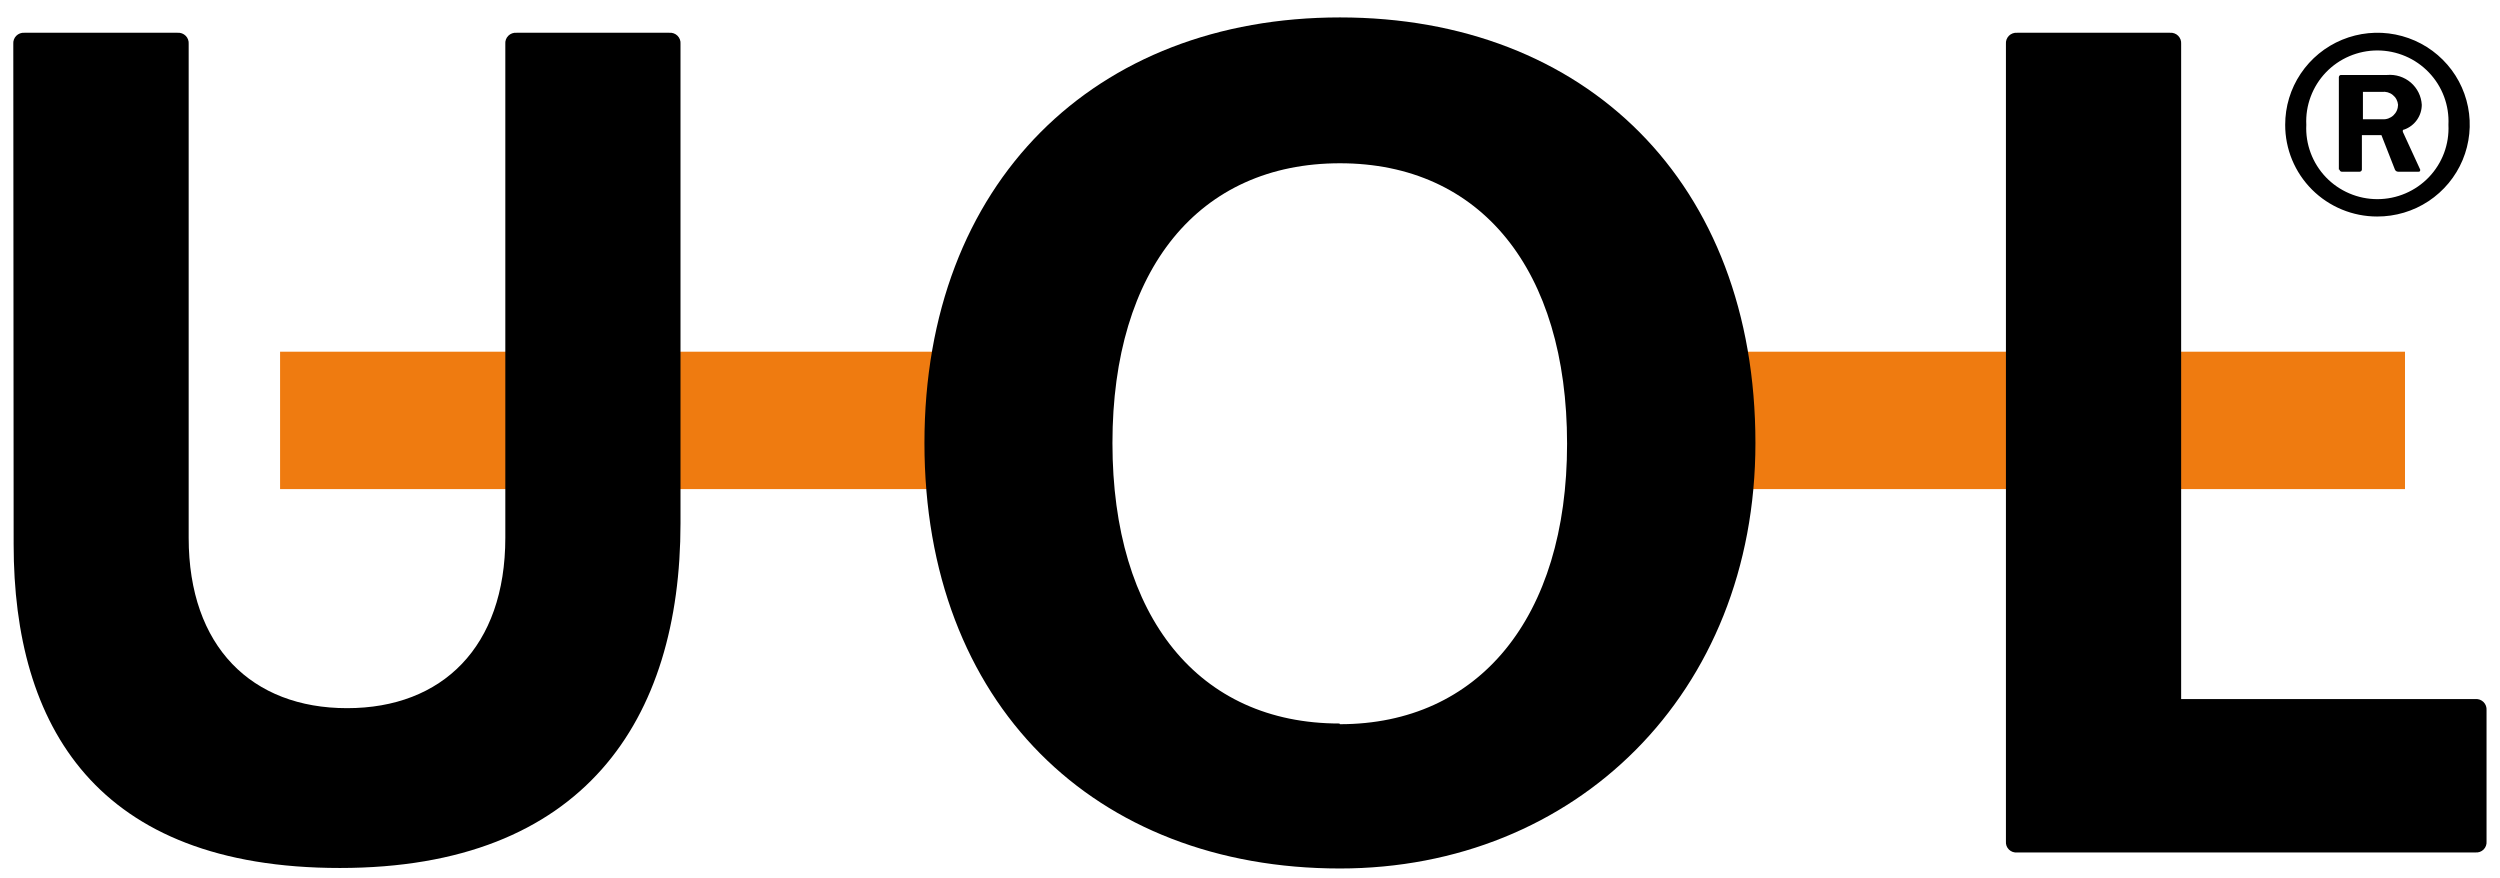
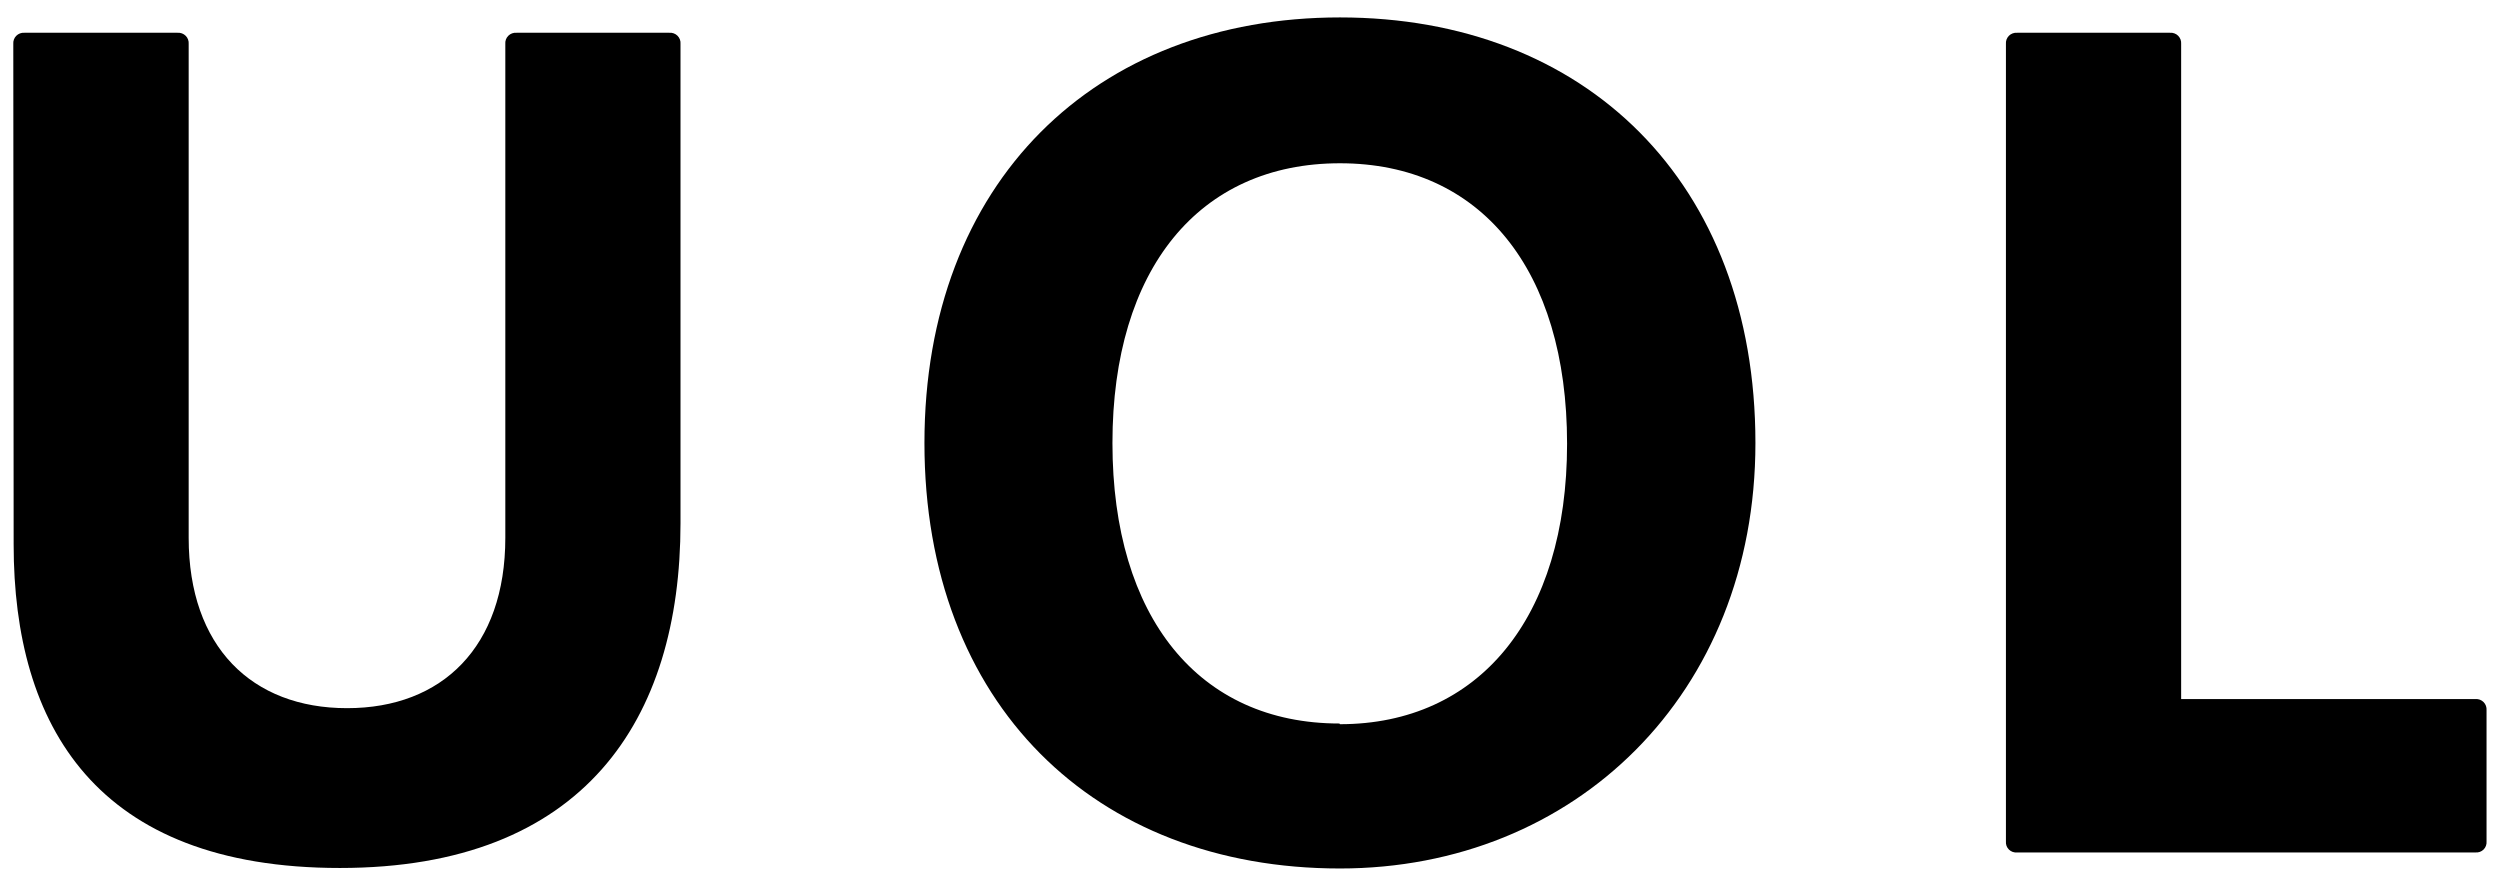
<svg xmlns="http://www.w3.org/2000/svg" width="94" height="33" viewBox="0 0 94 33" fill="none">
  <g clip-path="url(#clip0_1_837)">
-     <path d="M36.569 13.224H10.531V18.39H36.569V13.224Z" fill="#EF7B10" />
-     <path d="M90.428 13.224H62.932V18.39H90.428V13.224Z" fill="#EF7B10" />
    <path d="M50.382 0.655C59.605 0.655 66.004 6.845 66.004 16.659C66.004 26.102 59.208 32.655 50.382 32.655C41.164 32.655 34.759 26.472 34.759 16.659C34.759 6.845 41.184 0.655 50.382 0.655ZM50.382 27.23C55.589 27.23 58.922 23.244 58.922 16.684C58.922 10.125 55.667 6.139 50.382 6.139C45.096 6.139 41.828 10.099 41.828 16.659C41.828 23.218 45.083 27.204 50.362 27.204" fill="black" />
    <path d="M0.5 1.653C0.495 1.597 0.503 1.541 0.522 1.488C0.541 1.435 0.571 1.387 0.611 1.347C0.65 1.307 0.698 1.276 0.751 1.256C0.804 1.236 0.86 1.228 0.917 1.232H6.677C6.734 1.228 6.79 1.236 6.843 1.256C6.896 1.276 6.944 1.307 6.983 1.347C7.023 1.387 7.053 1.435 7.072 1.488C7.091 1.541 7.099 1.597 7.094 1.653V20.223C7.094 24.32 9.47 26.627 13.05 26.627C16.63 26.627 19 24.32 19 20.223V1.653C18.995 1.597 19.002 1.54 19.022 1.486C19.041 1.433 19.072 1.385 19.113 1.344C19.153 1.304 19.202 1.273 19.255 1.254C19.309 1.234 19.366 1.227 19.423 1.232H25.164C25.221 1.227 25.278 1.234 25.332 1.254C25.385 1.273 25.434 1.304 25.474 1.344C25.515 1.385 25.546 1.433 25.565 1.486C25.585 1.54 25.592 1.597 25.587 1.653V19.672C25.587 27.068 21.955 32.636 12.783 32.636C3.611 32.636 0.513 27.288 0.513 20.47L0.5 1.653Z" fill="black" />
    <path d="M75.423 1.653C75.418 1.597 75.426 1.54 75.445 1.486C75.465 1.433 75.496 1.385 75.536 1.344C75.577 1.304 75.625 1.273 75.679 1.254C75.733 1.234 75.79 1.227 75.847 1.232H81.588C81.645 1.227 81.702 1.234 81.755 1.254C81.809 1.273 81.858 1.304 81.898 1.344C81.938 1.385 81.969 1.433 81.989 1.486C82.008 1.54 82.016 1.597 82.011 1.653V26.284H93.077C93.133 26.28 93.19 26.288 93.243 26.308C93.295 26.328 93.343 26.359 93.383 26.399C93.422 26.439 93.453 26.487 93.472 26.54C93.491 26.593 93.498 26.649 93.494 26.705V31.637C93.499 31.693 93.491 31.749 93.472 31.802C93.453 31.855 93.422 31.902 93.383 31.942C93.343 31.981 93.295 32.012 93.242 32.031C93.189 32.05 93.133 32.057 93.077 32.052H75.847C75.79 32.058 75.733 32.052 75.679 32.033C75.626 32.014 75.577 31.984 75.537 31.945C75.496 31.905 75.465 31.857 75.445 31.804C75.426 31.75 75.418 31.694 75.423 31.637V1.653Z" fill="black" />
-     <path d="M85.923 4.693C85.922 4.009 86.124 3.339 86.506 2.77C86.887 2.201 87.429 1.757 88.063 1.495C88.698 1.233 89.397 1.164 90.07 1.298C90.744 1.432 91.363 1.761 91.848 2.246C92.334 2.73 92.664 3.347 92.797 4.018C92.93 4.689 92.859 5.384 92.595 6.016C92.331 6.647 91.884 7.186 91.311 7.565C90.739 7.943 90.067 8.143 89.38 8.141C88.925 8.141 88.475 8.052 88.055 7.878C87.636 7.705 87.254 7.451 86.933 7.131C86.612 6.81 86.358 6.43 86.184 6.012C86.011 5.593 85.922 5.145 85.923 4.693ZM92.061 4.693C92.079 4.332 92.023 3.972 91.897 3.634C91.771 3.295 91.577 2.986 91.327 2.725C91.077 2.463 90.777 2.255 90.444 2.113C90.111 1.971 89.752 1.897 89.389 1.897C89.027 1.897 88.668 1.971 88.335 2.113C88.002 2.255 87.701 2.463 87.451 2.725C87.202 2.986 87.008 3.295 86.882 3.634C86.755 3.972 86.699 4.332 86.717 4.693C86.699 5.053 86.755 5.413 86.882 5.752C87.008 6.09 87.202 6.399 87.451 6.661C87.701 6.922 88.002 7.13 88.335 7.272C88.668 7.415 89.027 7.488 89.389 7.488C89.752 7.488 90.111 7.415 90.444 7.272C90.777 7.13 91.077 6.922 91.327 6.661C91.577 6.399 91.771 6.09 91.897 5.752C92.023 5.413 92.079 5.053 92.061 4.693ZM87.941 6.378V2.897C87.942 2.885 87.945 2.873 87.951 2.862C87.957 2.851 87.965 2.841 87.975 2.834C87.985 2.827 87.996 2.821 88.008 2.819C88.02 2.816 88.033 2.817 88.045 2.819H89.757C89.917 2.805 90.078 2.823 90.231 2.872C90.384 2.922 90.525 3.001 90.647 3.105C90.768 3.21 90.867 3.338 90.938 3.481C91.009 3.625 91.05 3.781 91.059 3.941C91.058 4.143 90.996 4.34 90.879 4.506C90.763 4.671 90.599 4.798 90.408 4.868C90.35 4.868 90.33 4.907 90.35 4.965L91 6.378C91 6.417 91 6.456 90.942 6.456H90.167C90.142 6.455 90.118 6.448 90.097 6.434C90.076 6.42 90.06 6.401 90.05 6.378L89.542 5.082H88.807V6.378C88.805 6.398 88.796 6.417 88.782 6.431C88.768 6.445 88.749 6.454 88.729 6.456H88.045C88.025 6.454 88.006 6.445 87.992 6.431C87.977 6.417 87.969 6.398 87.967 6.378H87.941ZM89.581 4.485C89.656 4.49 89.731 4.479 89.802 4.454C89.872 4.428 89.937 4.389 89.992 4.338C90.046 4.287 90.09 4.226 90.12 4.157C90.15 4.089 90.166 4.015 90.167 3.941C90.161 3.869 90.14 3.799 90.106 3.735C90.072 3.671 90.025 3.615 89.968 3.57C89.912 3.524 89.847 3.491 89.777 3.471C89.707 3.451 89.634 3.446 89.562 3.455H88.846V4.485H89.581Z" fill="black" />
  </g>
  <defs>
    <clipPath id="clip0_1_837">
      <rect width="93" height="32" fill="white" transform="translate(0.5 0.655)" />
    </clipPath>
  </defs>
</svg>